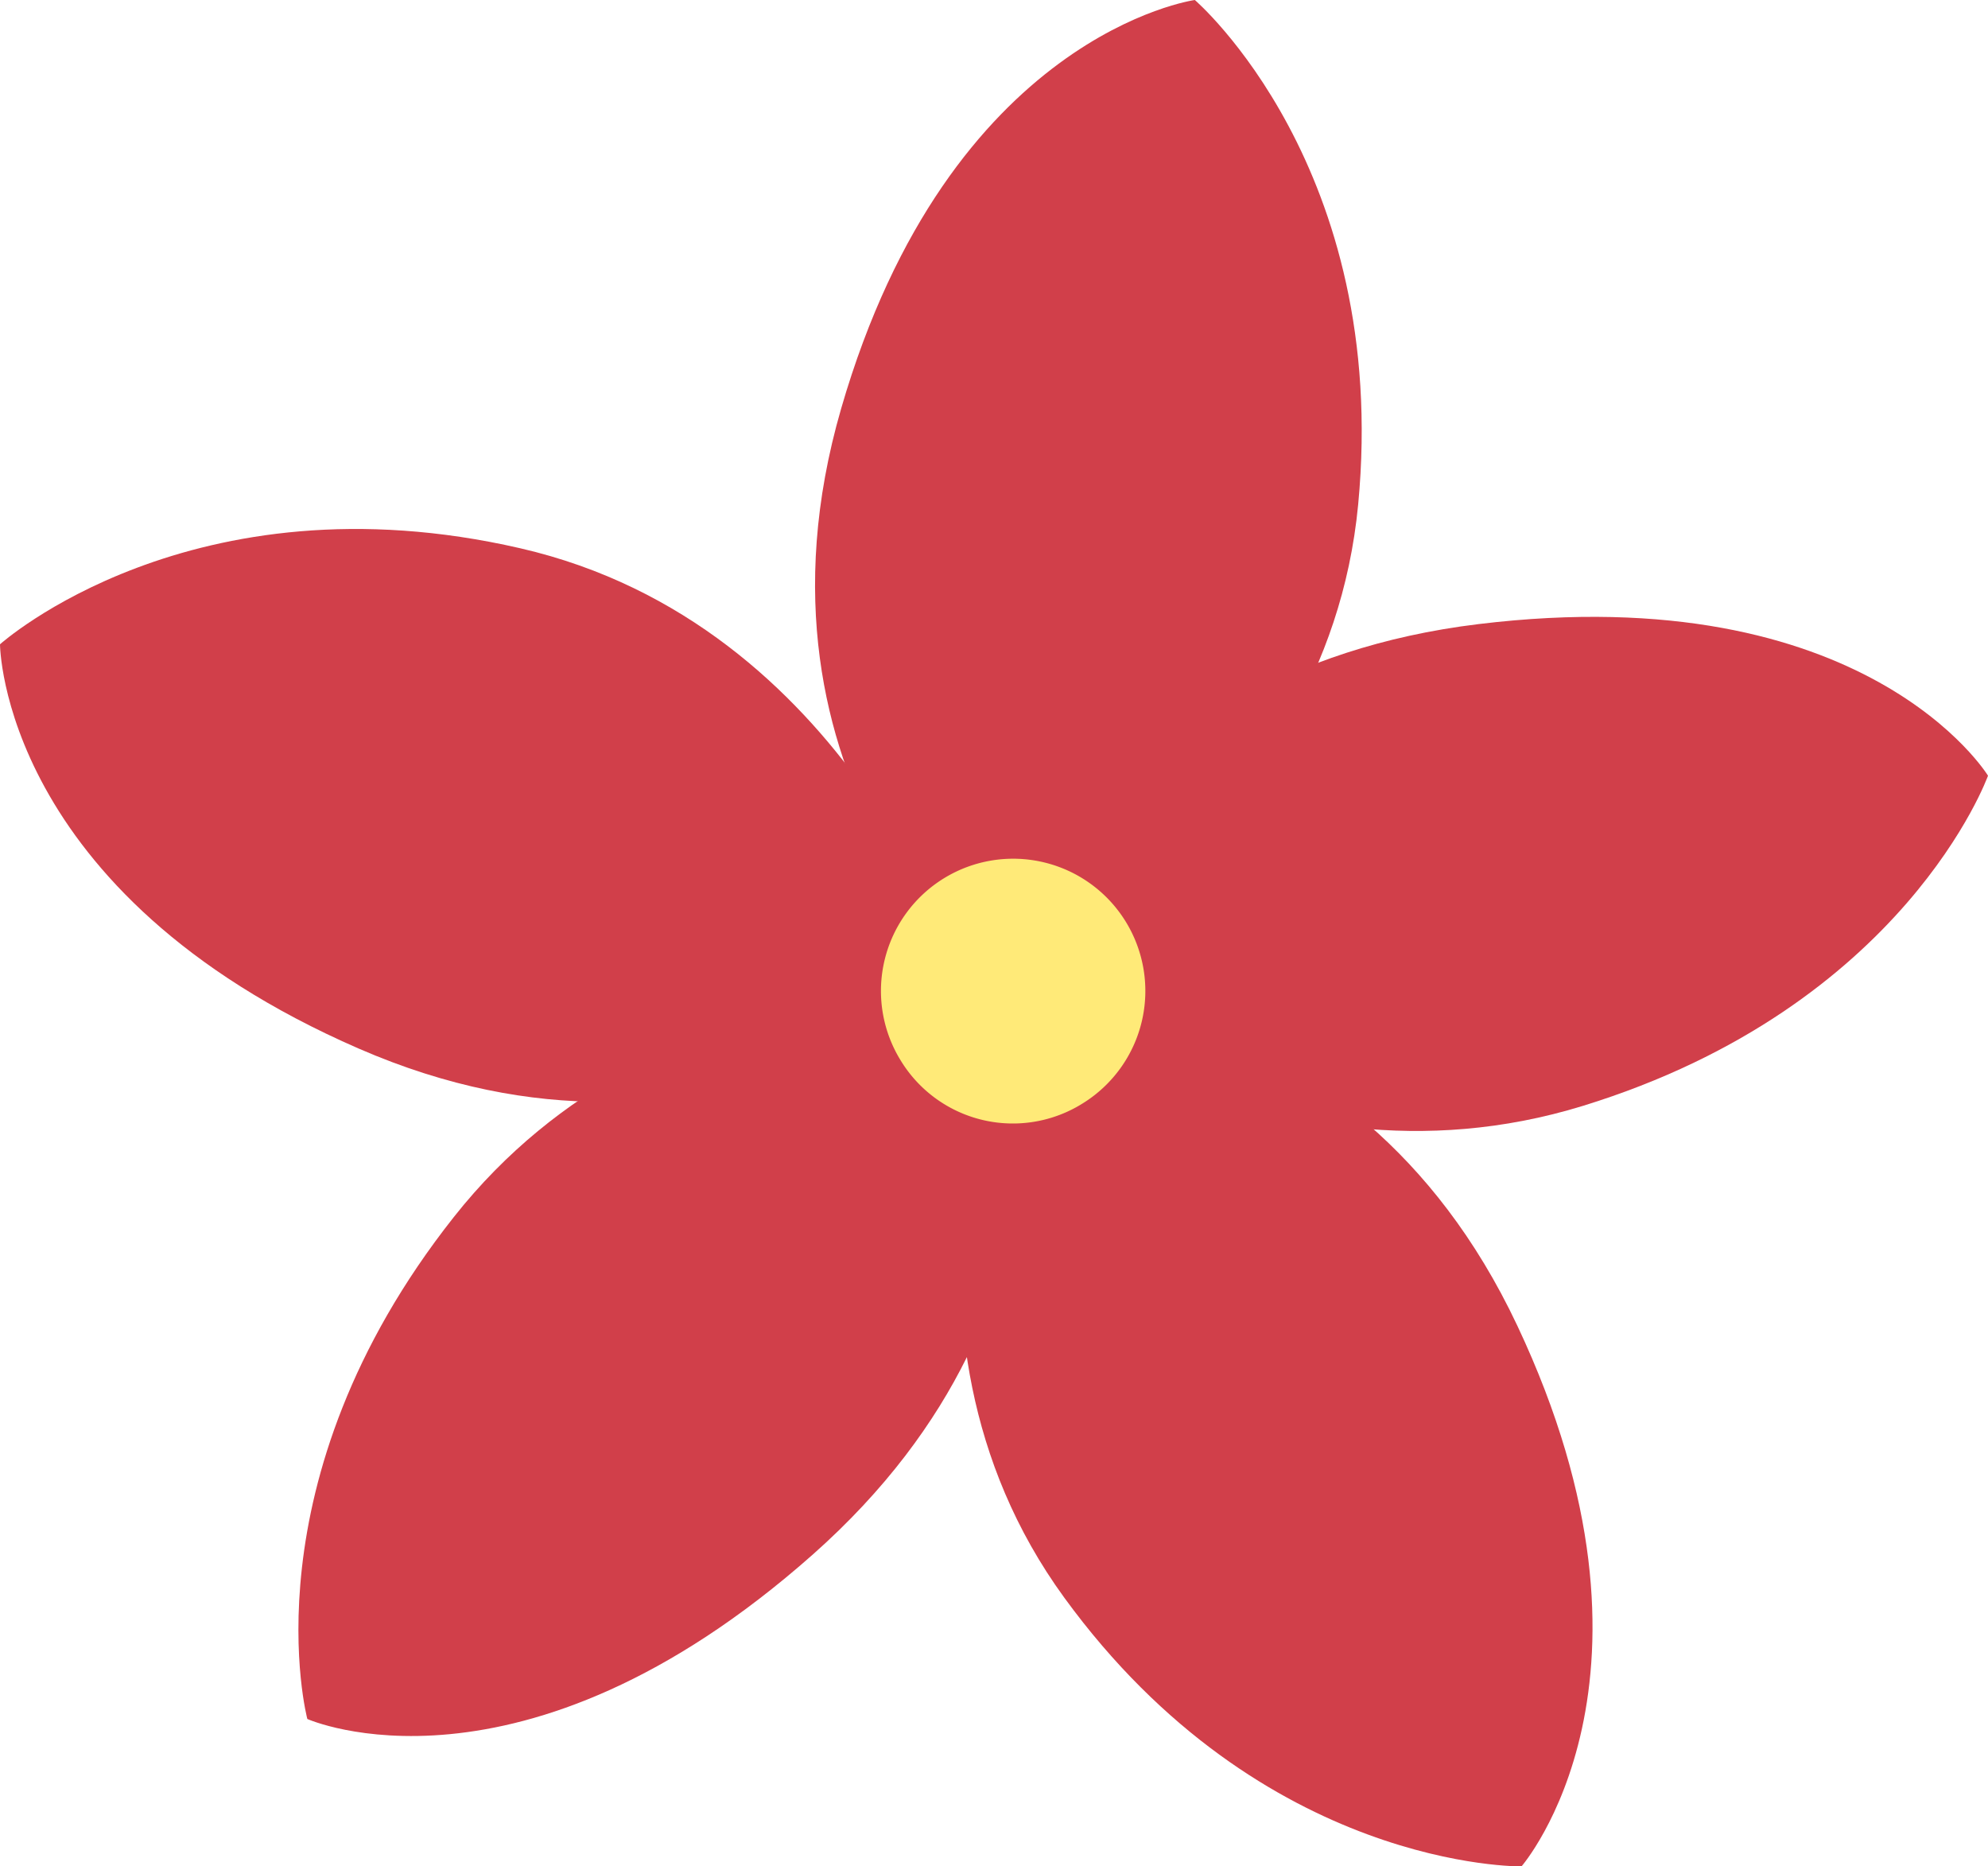
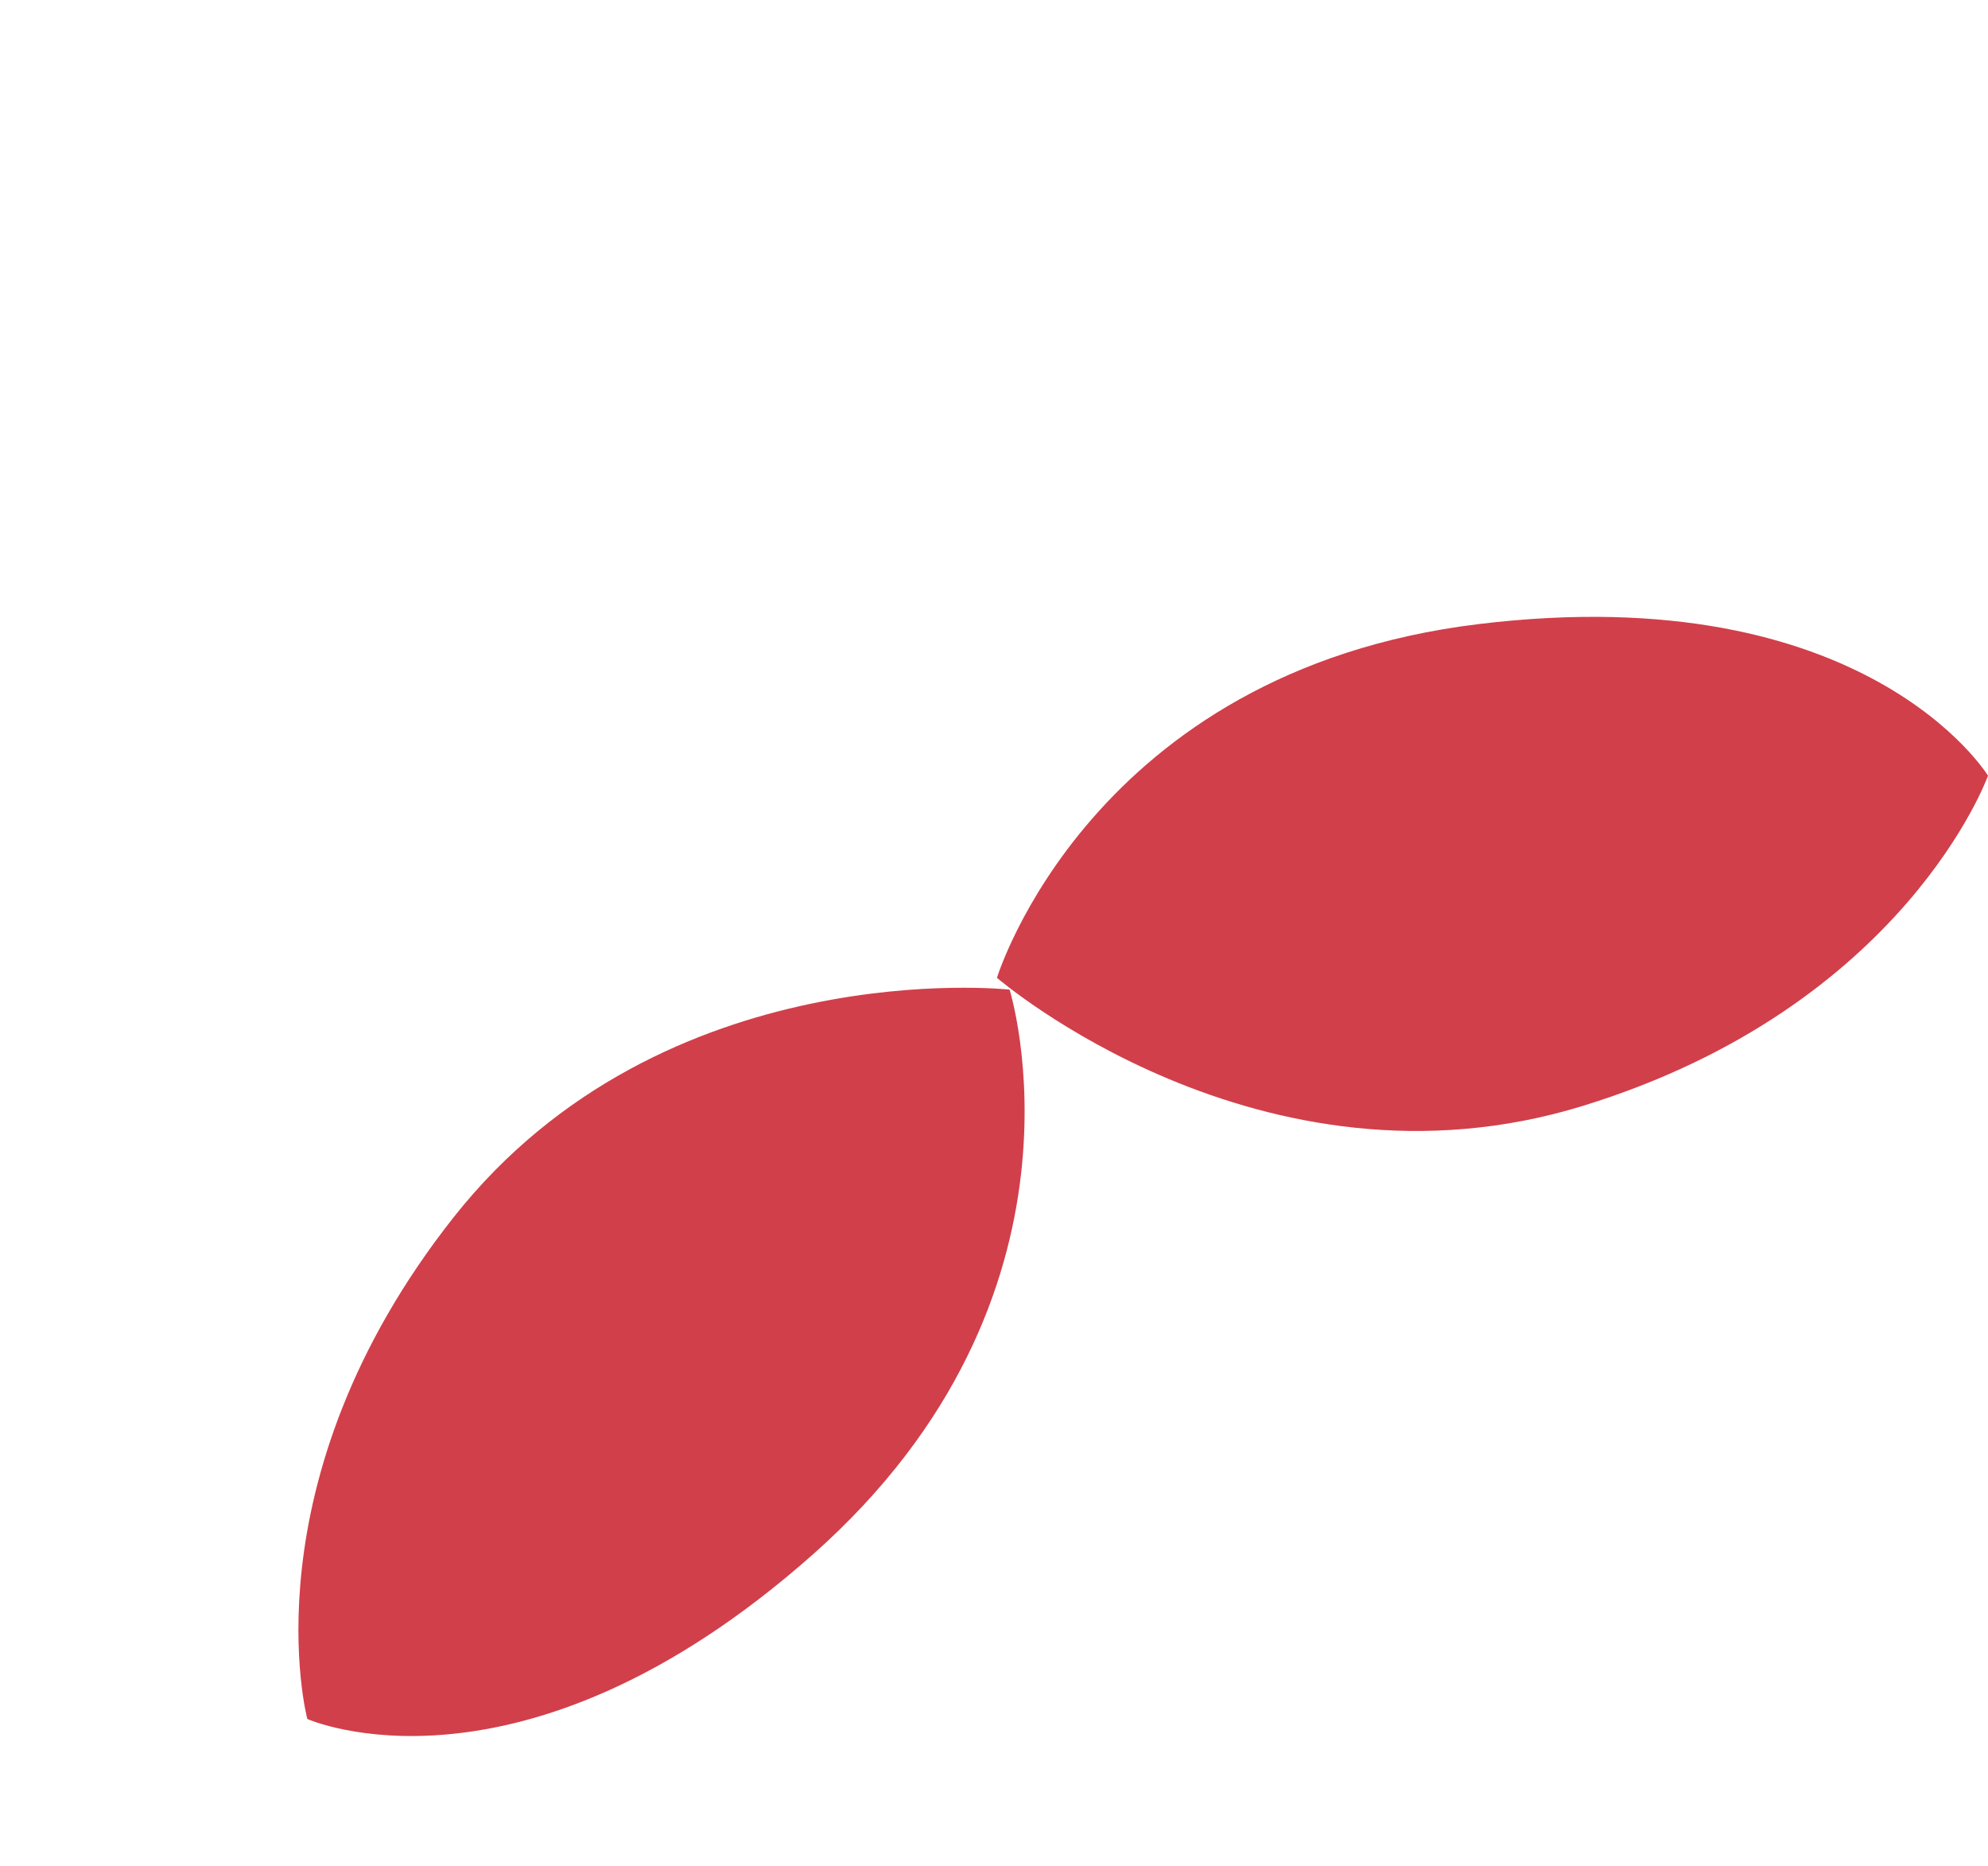
<svg xmlns="http://www.w3.org/2000/svg" viewBox="0 0 236.1 221.6">
  <defs>
    <style>.a{fill:#d13f4a;}.b{fill:#ffea78;}</style>
  </defs>
-   <path class="a" d="M149.2,141.5s40.2-2.4,60,39.6.5,64.2.5,64.2-30.7.5-54.3-31.9-6.2-71.9-6.2-71.9" transform="translate(-29 -23.7)" />
-   <path class="a" d="M147.5,141.6S116,116.7,128.9,72.2s42-48.5,42-48.5,23.2,19.9,19.4,59.9-42.8,58-42.8,58" transform="translate(-29 -23.7)" />
  <path class="a" d="M147.4,139.8s11.1-36.4,57.2-42,60.5,18,60.5,18S255.3,143.2,217,155s-69.6-15.2-69.6-15.2" transform="translate(-29 -23.7)" />
-   <path class="a" d="M142.8,138.7s-28.7,28-71.2,9.5-42.6-48-42.6-48S51.7,79.8,90.8,88.8s52,49.9,52,49.9" transform="translate(-29 -23.7)" />
  <path class="a" d="M148.9,141.2s11.4,36.3-23.4,67.1-60,19.5-60,19.5S58,199.7,82.9,168.2s66-27,66-27" transform="translate(-29 -23.7)" />
-   <path class="b" d="M135.9,149.5a15.7,15.7,0,1,1,21.7,5.2A15.6,15.6,0,0,1,135.9,149.5Z" transform="translate(-29 -23.7)" />
</svg>